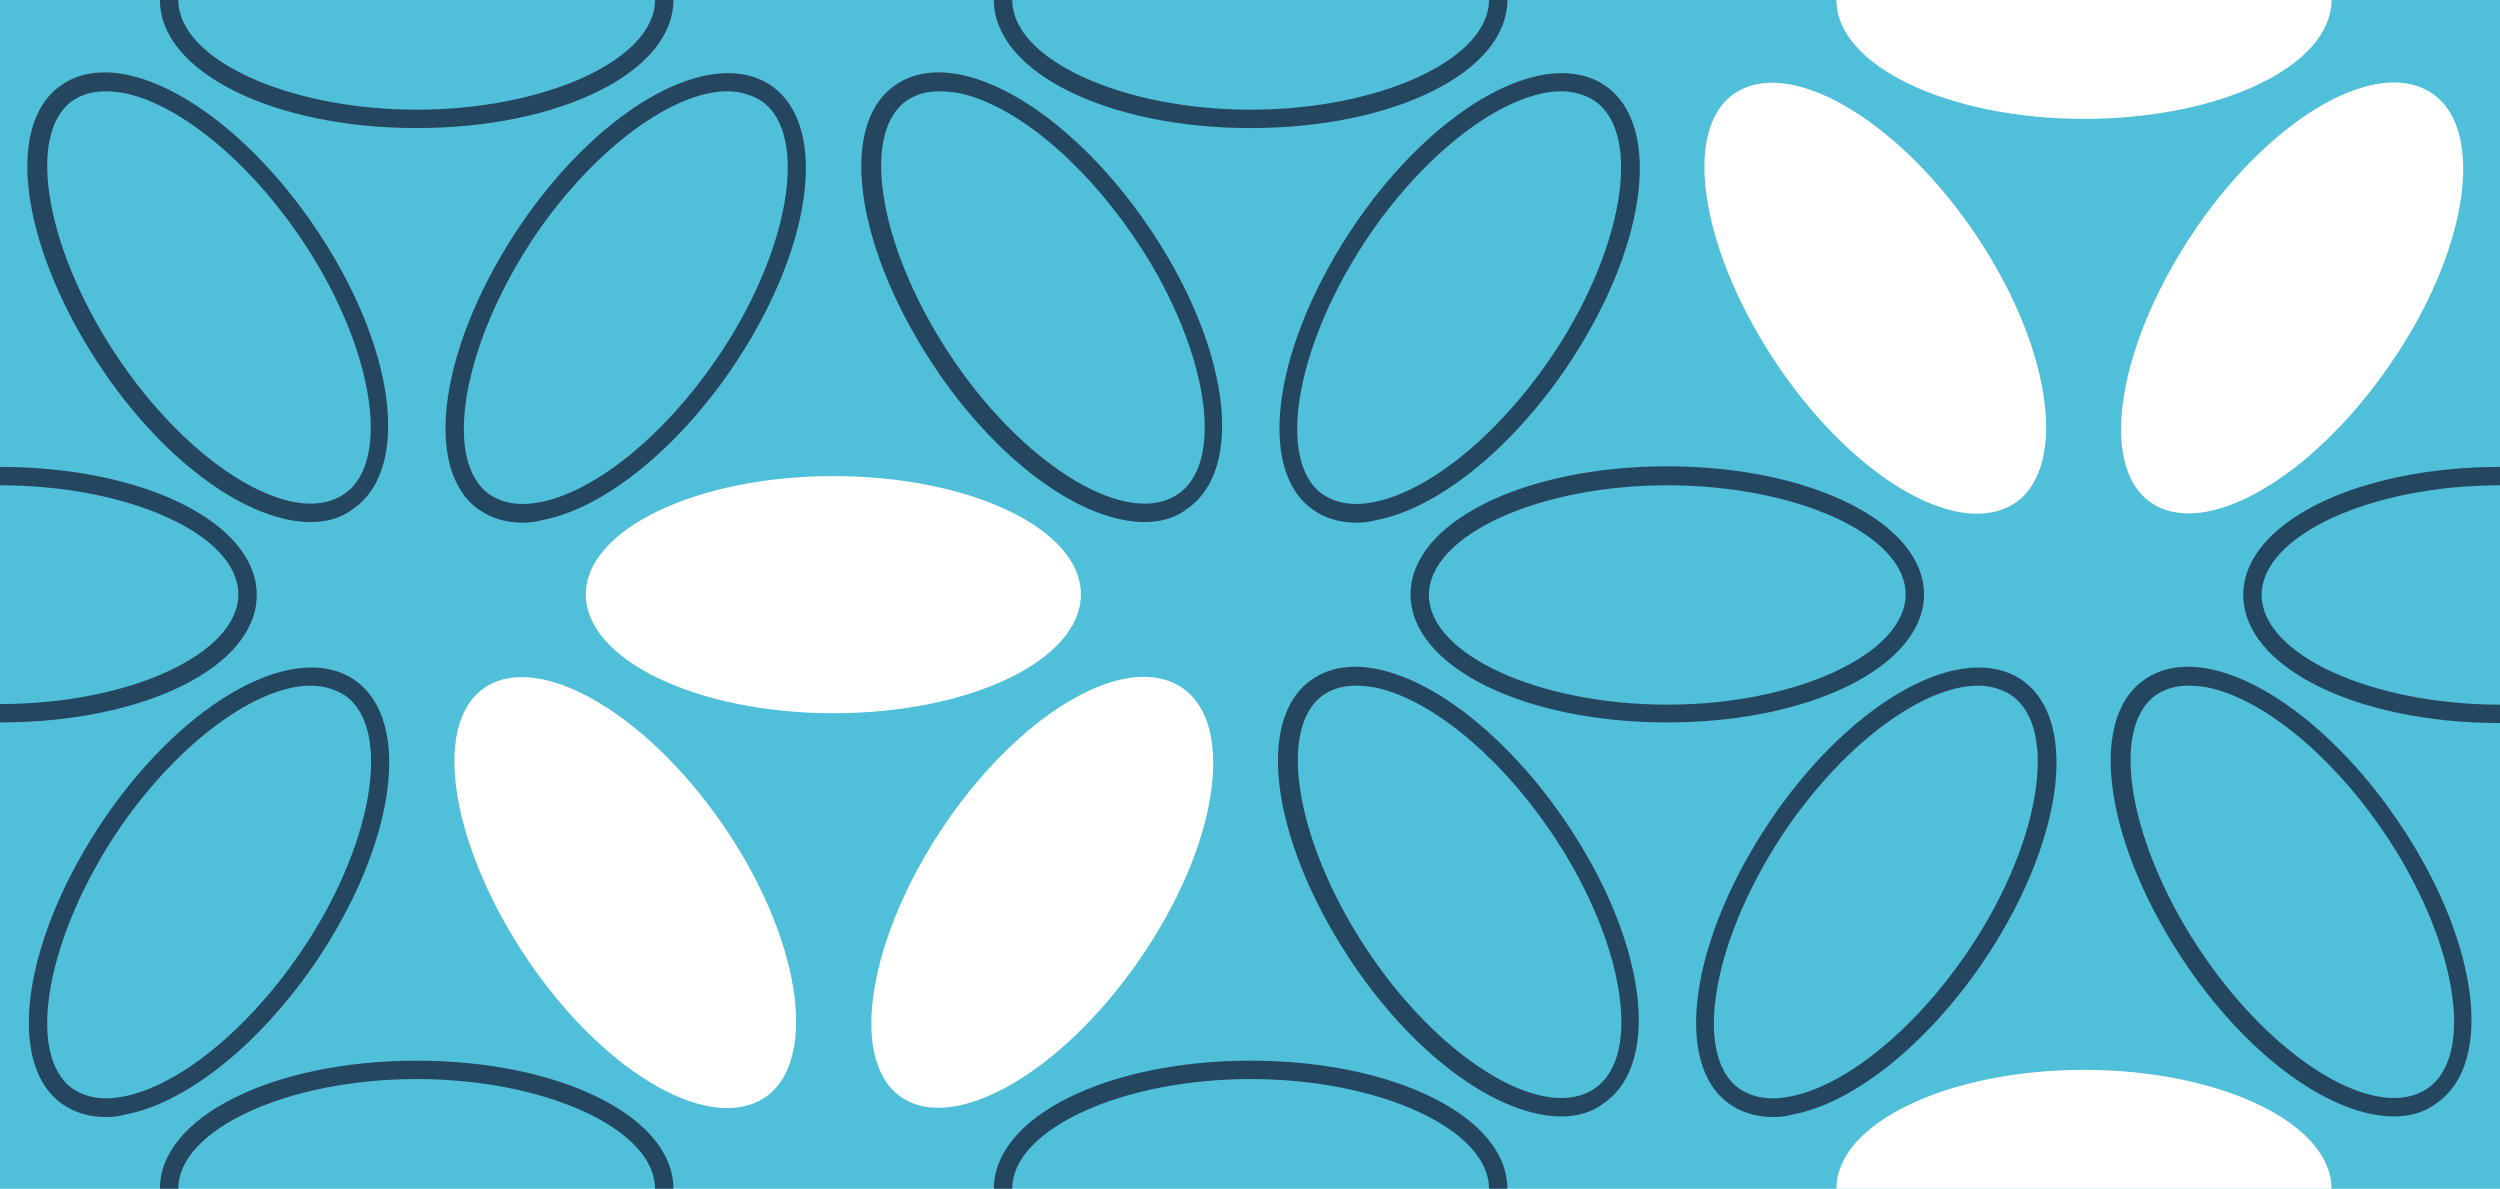
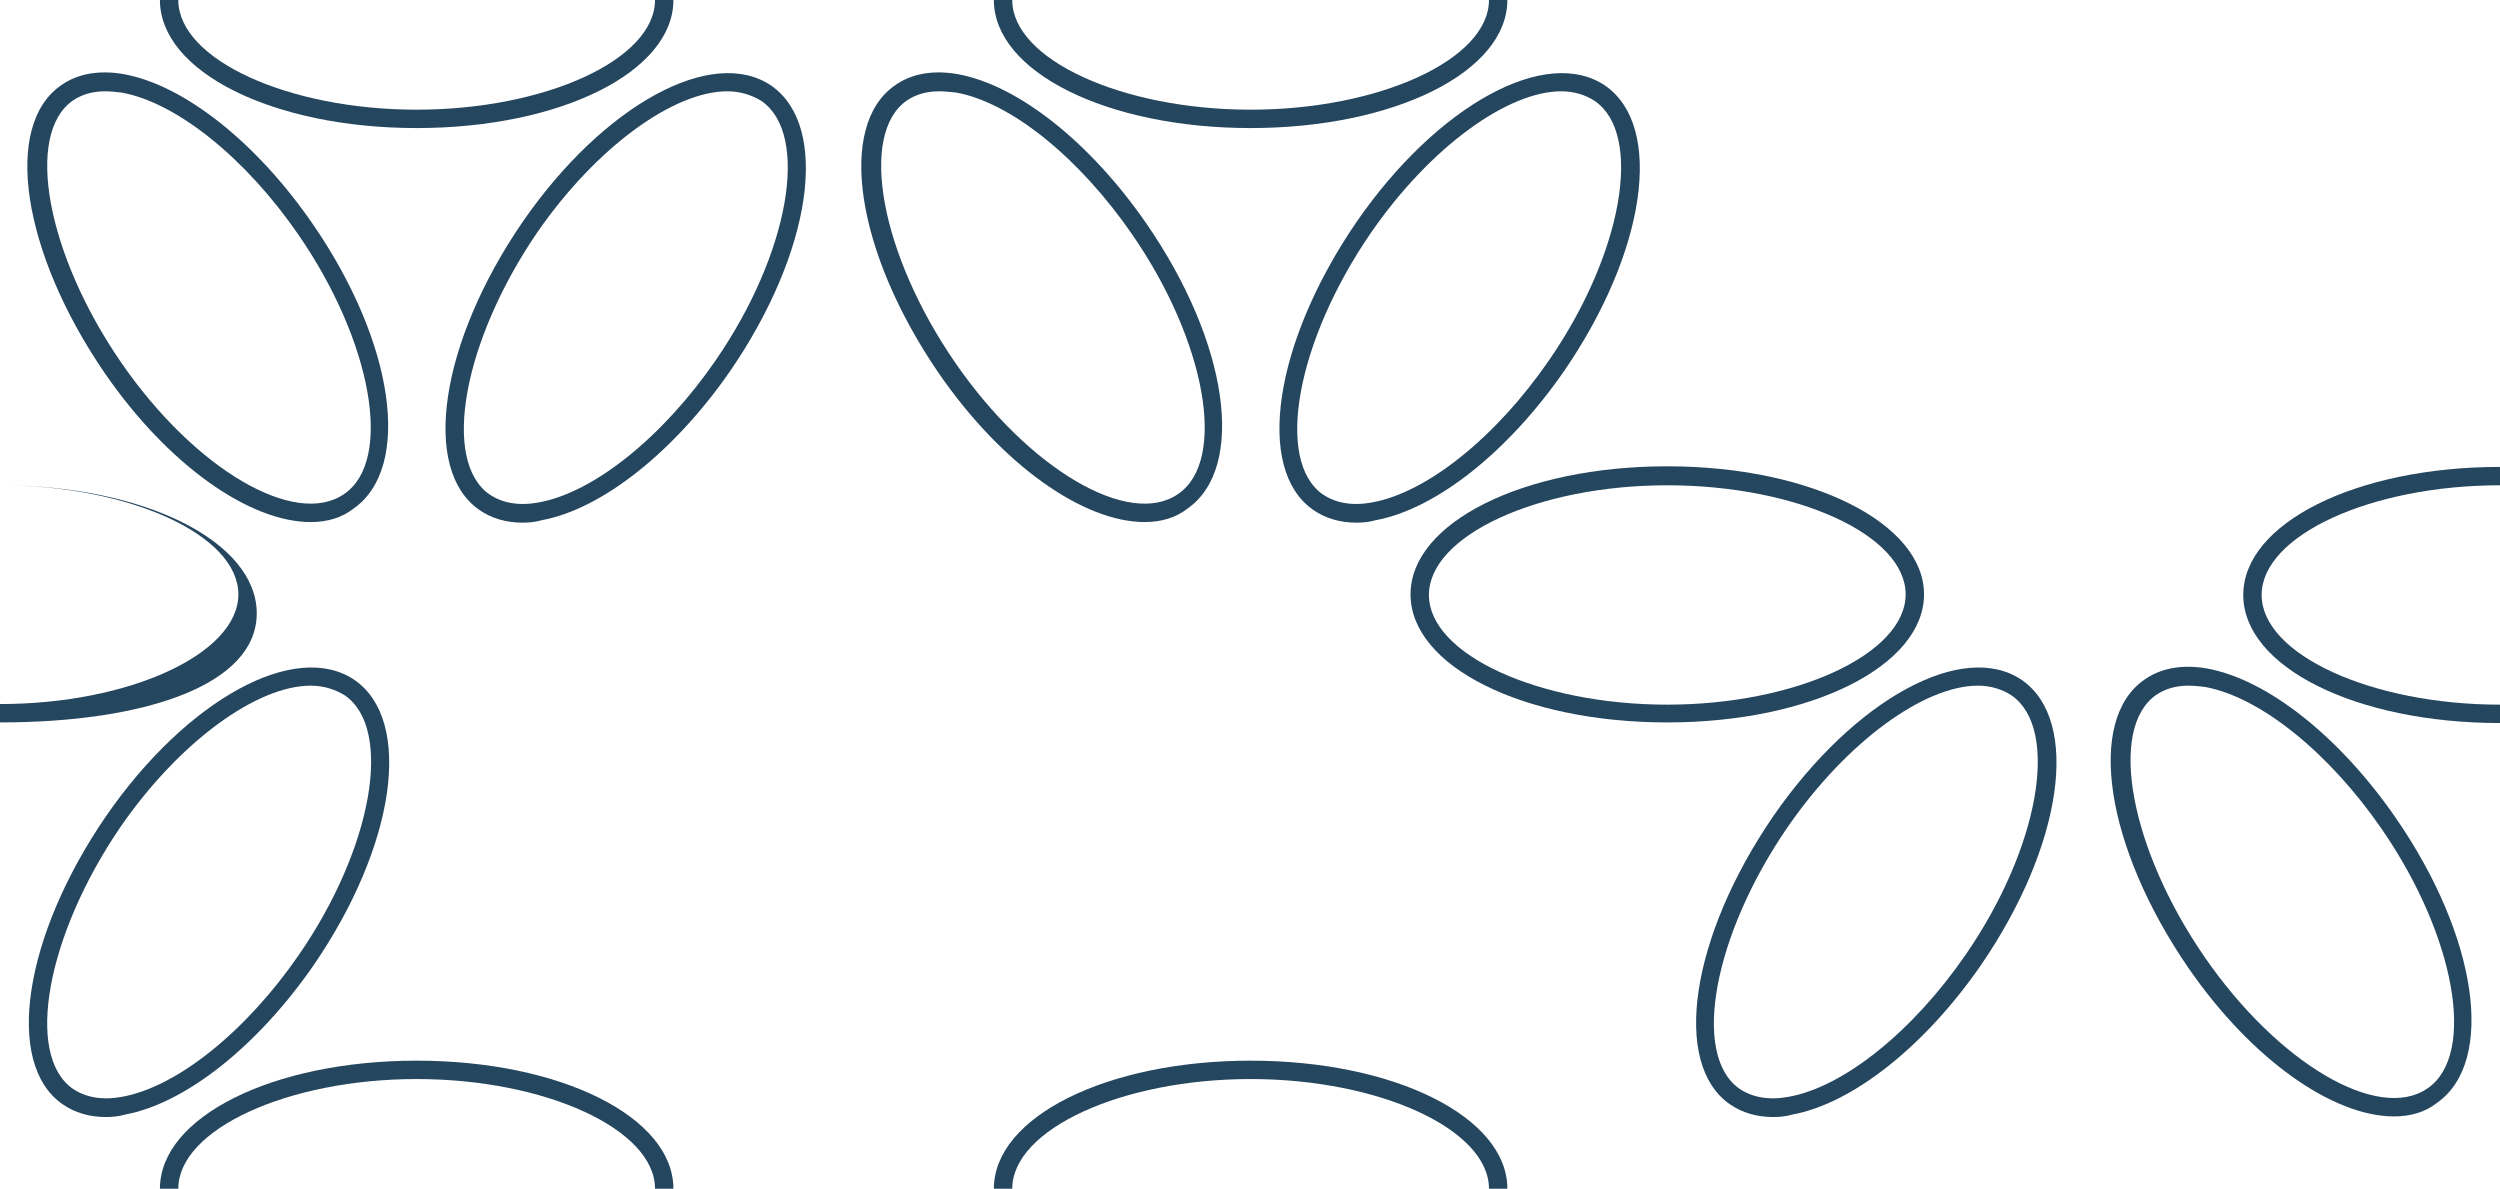
<svg xmlns="http://www.w3.org/2000/svg" version="1.1" id="Calque_1" x="0px" y="0px" preserveAspectRatio="none" viewBox="0 0 408 194" style="enable-background:new 0 0 408 194;" xml:space="preserve">
  <style type="text/css">
	.st0{fill:#50BFDA;}
	.st1{fill:#25465F;}
	.st2{fill:#FFFFFF;}
</style>
  <desc>Created with Sketch.</desc>
  <g>
-     <rect class="st0" width="408" height="194" />
    <g>
      <g>
-         <path class="st1" d="M254.8,182.2c-9.9,0-23.2-9.2-33.6-24.3c-13.5-19.7-16.7-40.4-7.1-47c2.7-1.9,6.2-2.5,10.2-1.8     c9.9,1.8,21.7,11.2,30.8,24.4l0,0c13.4,19.4,16.3,39.8,6.7,46.5C259.9,181.5,257.5,182.2,254.8,182.2z M221.3,111.9     c-2.1,0-3.8,0.5-5.3,1.5c-7.9,5.5-4.3,25.1,7.9,42.8c12,17.4,28.4,27,36.4,21.4c8-5.5,4.5-24.9-7.5-42.3     c-8.6-12.5-19.9-21.6-28.9-23.2C223,112,222.1,111.9,221.3,111.9z" />
-       </g>
+         </g>
      <g>
        <path class="st1" d="M272.1,117.9c-23.6,0-41.9-9.2-41.9-20.9s18.4-20.9,41.9-20.9S314,85.4,314,97S295.7,117.9,272.1,117.9z      M272.1,79.2c-21.1,0-38.9,8.2-38.9,17.9s17.9,17.9,38.9,17.9S311,106.7,311,97S293.2,79.2,272.1,79.2z" />
      </g>
      <g>
        <path class="st1" d="M289.4,182.3c-2.7,0-5.1-0.7-7.1-2.1c-9.5-6.6-6.4-27.3,7.1-47c13.2-19.1,31-28.8,40.6-22.2     c9.6,6.7,6.6,27.1-6.7,46.5c-9.2,13.3-21,22.6-30.8,24.4C291.5,182.2,290.4,182.3,289.4,182.3z M322.8,111.9c-8.7,0-21.3,9-31,23     c-12.2,17.7-15.8,37.3-7.9,42.8c2.1,1.4,4.8,1.9,8,1.3c9-1.6,20.3-10.7,28.9-23.2c12-17.4,15.4-36.8,7.5-42.3     C326.8,112.5,324.9,111.9,322.8,111.9z" />
      </g>
    </g>
    <g>
      <g>
        <path class="st1" d="M186.8,85.2c-9.9,0-23.2-9.2-33.6-24.3c-13.5-19.7-16.7-40.4-7.1-47c2.7-1.9,6.2-2.5,10.2-1.8     c9.9,1.8,21.7,11.2,30.8,24.4l0,0c13.4,19.4,16.3,39.8,6.7,46.5C191.9,84.5,189.5,85.2,186.8,85.2z M153.3,14.9     c-2.1,0-3.8,0.5-5.3,1.5c-7.9,5.5-4.3,25.1,7.9,42.8c12,17.4,28.4,27,36.4,21.4c8-5.5,4.5-24.9-7.5-42.3     C176.2,25.8,165,16.7,156,15.1C155,15,154.1,14.9,153.3,14.9z" />
      </g>
      <g>
        <path class="st1" d="M165.2,0c0,9.7,17.9,17.9,38.9,17.9S243,9.7,243,0h3c0,11.7-18.4,20.9-41.9,20.9S162.2,11.7,162.2,0H165.2z" />
      </g>
      <g>
        <path class="st1" d="M221.4,85.3c-2.7,0-5.1-0.7-7.1-2.1c-9.5-6.6-6.4-27.3,7.1-47c13.2-19.1,31-28.8,40.6-22.2     c9.6,6.7,6.6,27.1-6.7,46.5c-9.2,13.3-21,22.6-30.8,24.4C223.5,85.2,222.4,85.3,221.4,85.3z M254.8,14.9c-8.7,0-21.3,9-31,23     c-12.2,17.7-15.8,37.3-7.9,42.8c2.1,1.4,4.8,1.9,8,1.3c9-1.6,20.3-10.7,28.9-23.2c12-17.4,15.4-36.8,7.5-42.3     C258.8,15.5,256.9,14.9,254.8,14.9z" />
      </g>
    </g>
    <g>
      <g>
        <path class="st1" d="M390.7,182.2c-9.9,0-23.2-9.2-33.6-24.3c-13.5-19.7-16.7-40.4-7.1-47c2.7-1.9,6.2-2.5,10.2-1.8     c9.9,1.8,21.7,11.2,30.8,24.4l0,0c13.4,19.4,16.3,39.8,6.7,46.5C395.8,181.5,393.4,182.2,390.7,182.2z M357.2,111.9     c-2.1,0-3.8,0.5-5.3,1.5c-7.9,5.5-4.3,25.1,7.9,42.8c12,17.4,28.4,27,36.4,21.4c8-5.5,4.5-24.9-7.5-42.3     c-8.6-12.5-19.9-21.6-28.9-23.2C358.9,112,358,111.9,357.2,111.9z" />
      </g>
      <g>
        <path class="st1" d="M408,79.2c-21.1,0-38.9,8.2-38.9,17.9s17.9,17.9,38.9,17.9v3c-23.6,0-41.9-9.2-41.9-20.9     s18.4-20.9,41.9-20.9V79.2z" />
      </g>
    </g>
    <g>
      <g>
-         <path class="st1" d="M0,114.9c21.1,0,38.9-8.2,38.9-17.9S21.1,79.2,0,79.2v-3c23.6,0,41.9,9.2,41.9,20.9S23.6,117.9,0,117.9     V114.9z" />
+         <path class="st1" d="M0,114.9c21.1,0,38.9-8.2,38.9-17.9S21.1,79.2,0,79.2c23.6,0,41.9,9.2,41.9,20.9S23.6,117.9,0,117.9     V114.9z" />
      </g>
      <g>
        <path class="st1" d="M17.3,182.3c-2.7,0-5.1-0.7-7.1-2.1c-9.5-6.6-6.4-27.3,7.1-47c13.2-19.1,31-28.8,40.6-22.2     c9.6,6.7,6.6,27.1-6.7,46.5c-9.2,13.3-21,22.6-30.8,24.4C19.4,182.2,18.3,182.3,17.3,182.3z M50.7,111.9c-8.7,0-21.3,9-31,23     C7.6,152.6,4,172.2,11.9,177.7c2.1,1.4,4.8,1.9,8,1.3c9-1.6,20.3-10.7,28.9-23.2c12-17.4,15.4-36.8,7.5-42.3     C54.7,112.5,52.8,111.9,50.7,111.9z" />
      </g>
    </g>
    <g>
      <g>
        <path class="st1" d="M50.7,85.2c-9.9,0-23.2-9.2-33.6-24.3c-13.5-19.7-16.7-40.4-7.1-47c2.7-1.9,6.2-2.5,10.2-1.8     c9.9,1.8,21.7,11.2,30.8,24.4l0,0C64.4,55.9,67.3,76.3,57.7,83C55.8,84.5,53.4,85.2,50.7,85.2z M17.2,14.9     c-2.1,0-3.8,0.5-5.3,1.5C4,21.9,7.6,41.5,19.8,59.2c12,17.4,28.4,27,36.4,21.4c8-5.5,4.5-24.9-7.5-42.3     c-8.6-12.5-19.9-21.6-28.9-23.2C18.9,15,18,14.9,17.2,14.9z" />
      </g>
      <g>
        <path class="st1" d="M29.1,0c0,9.7,17.9,17.9,38.9,17.9S106.9,9.7,106.9,0h3c0,11.7-18.4,20.9-41.9,20.9S26.1,11.7,26.1,0H29.1z" />
      </g>
      <g>
        <path class="st1" d="M85.3,85.3c-2.7,0-5.1-0.7-7.1-2.1c-9.5-6.6-6.4-27.3,7.1-47c13.2-19.1,31-28.8,40.6-22.2     c9.6,6.7,6.6,27.1-6.7,46.5c-9.2,13.3-21,22.6-30.8,24.4C87.4,85.2,86.3,85.3,85.3,85.3z M118.7,14.9c-8.7,0-21.3,9-31,23     C75.6,55.6,72,75.2,79.9,80.7c2.1,1.4,4.8,1.9,8,1.3c9-1.6,20.3-10.7,28.9-23.2c12-17.4,15.4-36.8,7.5-42.3     C122.7,15.5,120.8,14.9,118.7,14.9z" />
      </g>
    </g>
    <g>
      <path class="st2" d="M117.9,134.5c-12.7-18.4-30.2-28.3-38.9-22.2c-8.8,6.1-5.2,26.4,7.5,44.9c12.7,18.4,29.7,27.9,38.5,21.8    C133.7,172.8,130.6,152.9,117.9,134.5z" />
      <path class="st2" d="M95.6,97c0,10.7,18.2,19.4,40.4,19.4c22.4,0,40.4-8.7,40.4-19.4S158.3,77.7,136,77.7S95.6,86.4,95.6,97z" />
      <path class="st2" d="M185.9,156.7c-12.7,18.4-30.2,28.4-38.9,22.3s-5.2-26.4,7.5-44.9c12.7-18.4,29.7-27.9,38.5-21.8    C201.8,118.4,198.7,138.3,185.9,156.7z" />
    </g>
    <g>
      <path class="st2" d="M321.9,37.5C309.2,19.1,291.8,9.2,283,15.3c-8.8,6.1-5.2,26.4,7.5,44.9C303.2,78.6,320.1,88.1,329,82    C337.7,75.8,334.6,55.9,321.9,37.5z" />
      <path class="st2" d="M299.7,0c0,10.7,18.2,19.4,40.4,19.4c22.4,0,40.4-8.7,40.4-19.4H299.7z" />
      <path class="st2" d="M389.9,59.7C377.2,78.1,359.8,88.1,351,82c-8.8-6.1-5.2-26.4,7.5-44.9c12.7-18.4,29.7-27.9,38.5-21.8    C405.8,21.4,402.7,41.3,389.9,59.7z" />
    </g>
    <g>
      <g>
        <path class="st1" d="M106.9,194c0-9.7-17.9-17.9-38.9-17.9s-38.9,8.2-38.9,17.9h-3c0-11.7,18.4-20.9,41.9-20.9     s41.9,9.2,41.9,20.9H106.9z" />
      </g>
    </g>
    <g>
      <g>
        <path class="st1" d="M243,194c0-9.7-17.9-17.9-38.9-17.9s-38.9,8.2-38.9,17.9h-3c0-11.7,18.4-20.9,41.9-20.9S246,182.3,246,194     H243z" />
      </g>
    </g>
    <g>
-       <path class="st2" d="M380.5,194c0-10.7-18.2-19.4-40.4-19.4s-40.4,8.7-40.4,19.4H380.5z" />
-     </g>
+       </g>
  </g>
</svg>